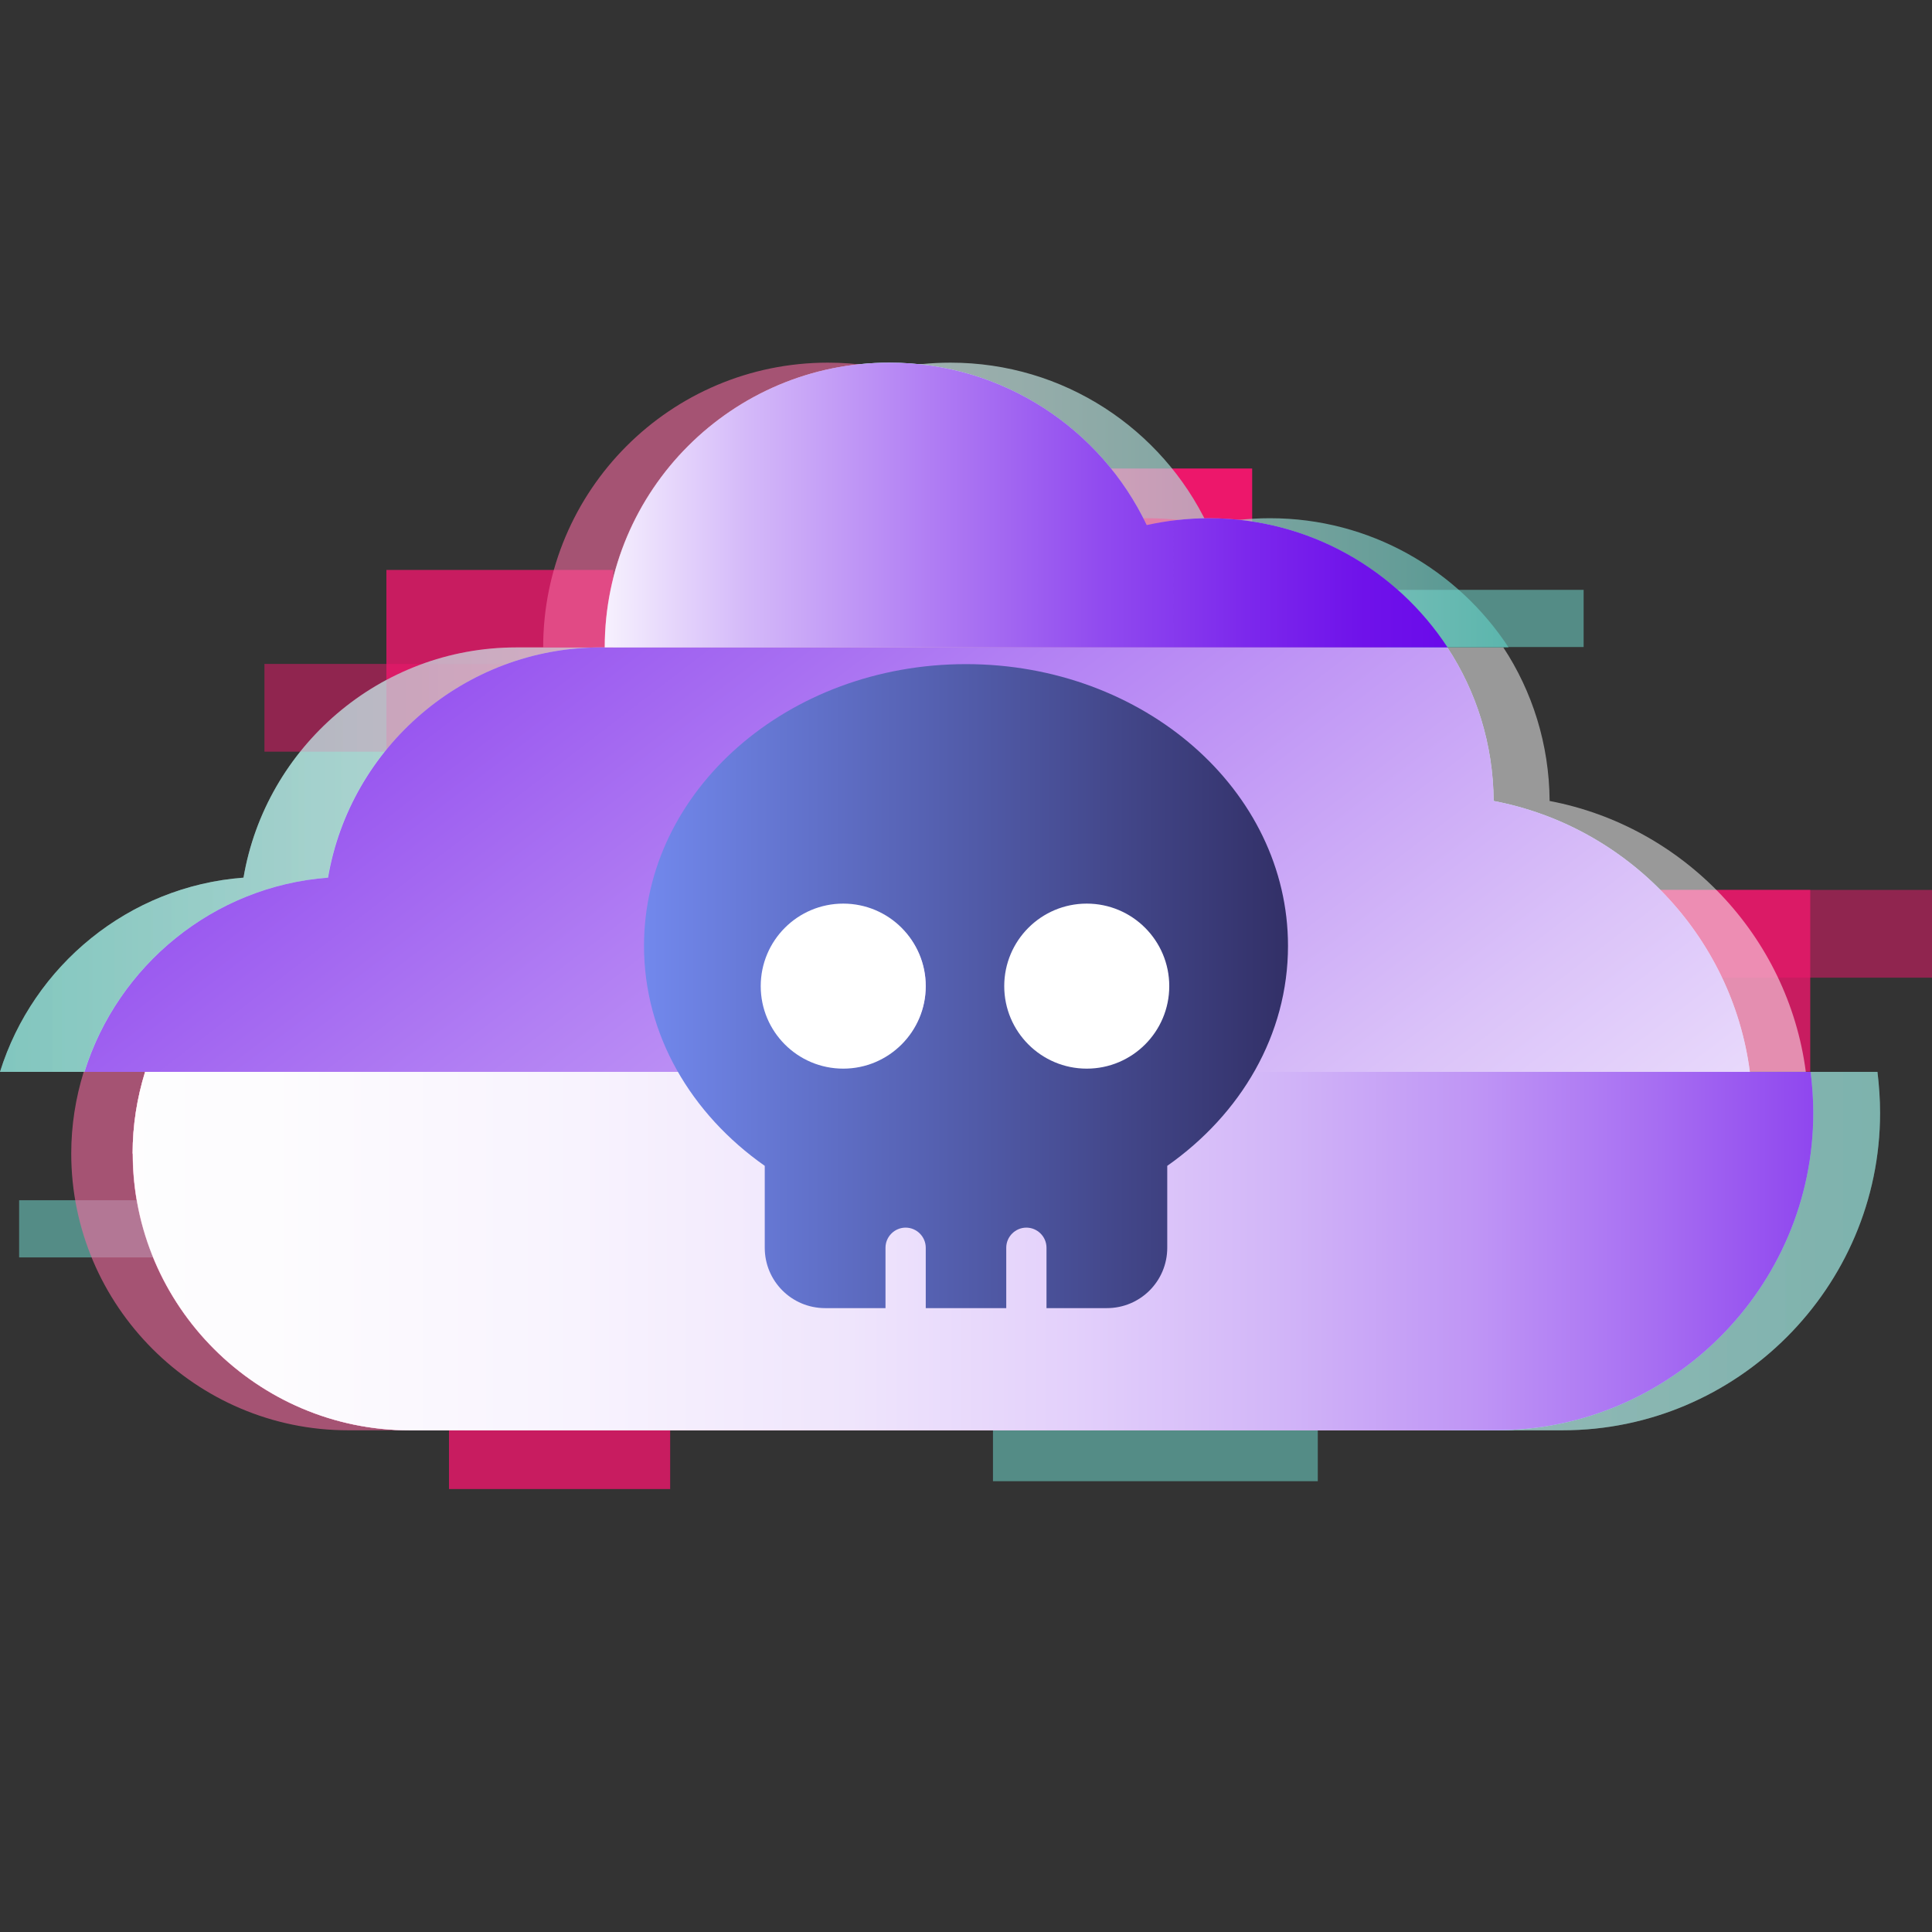
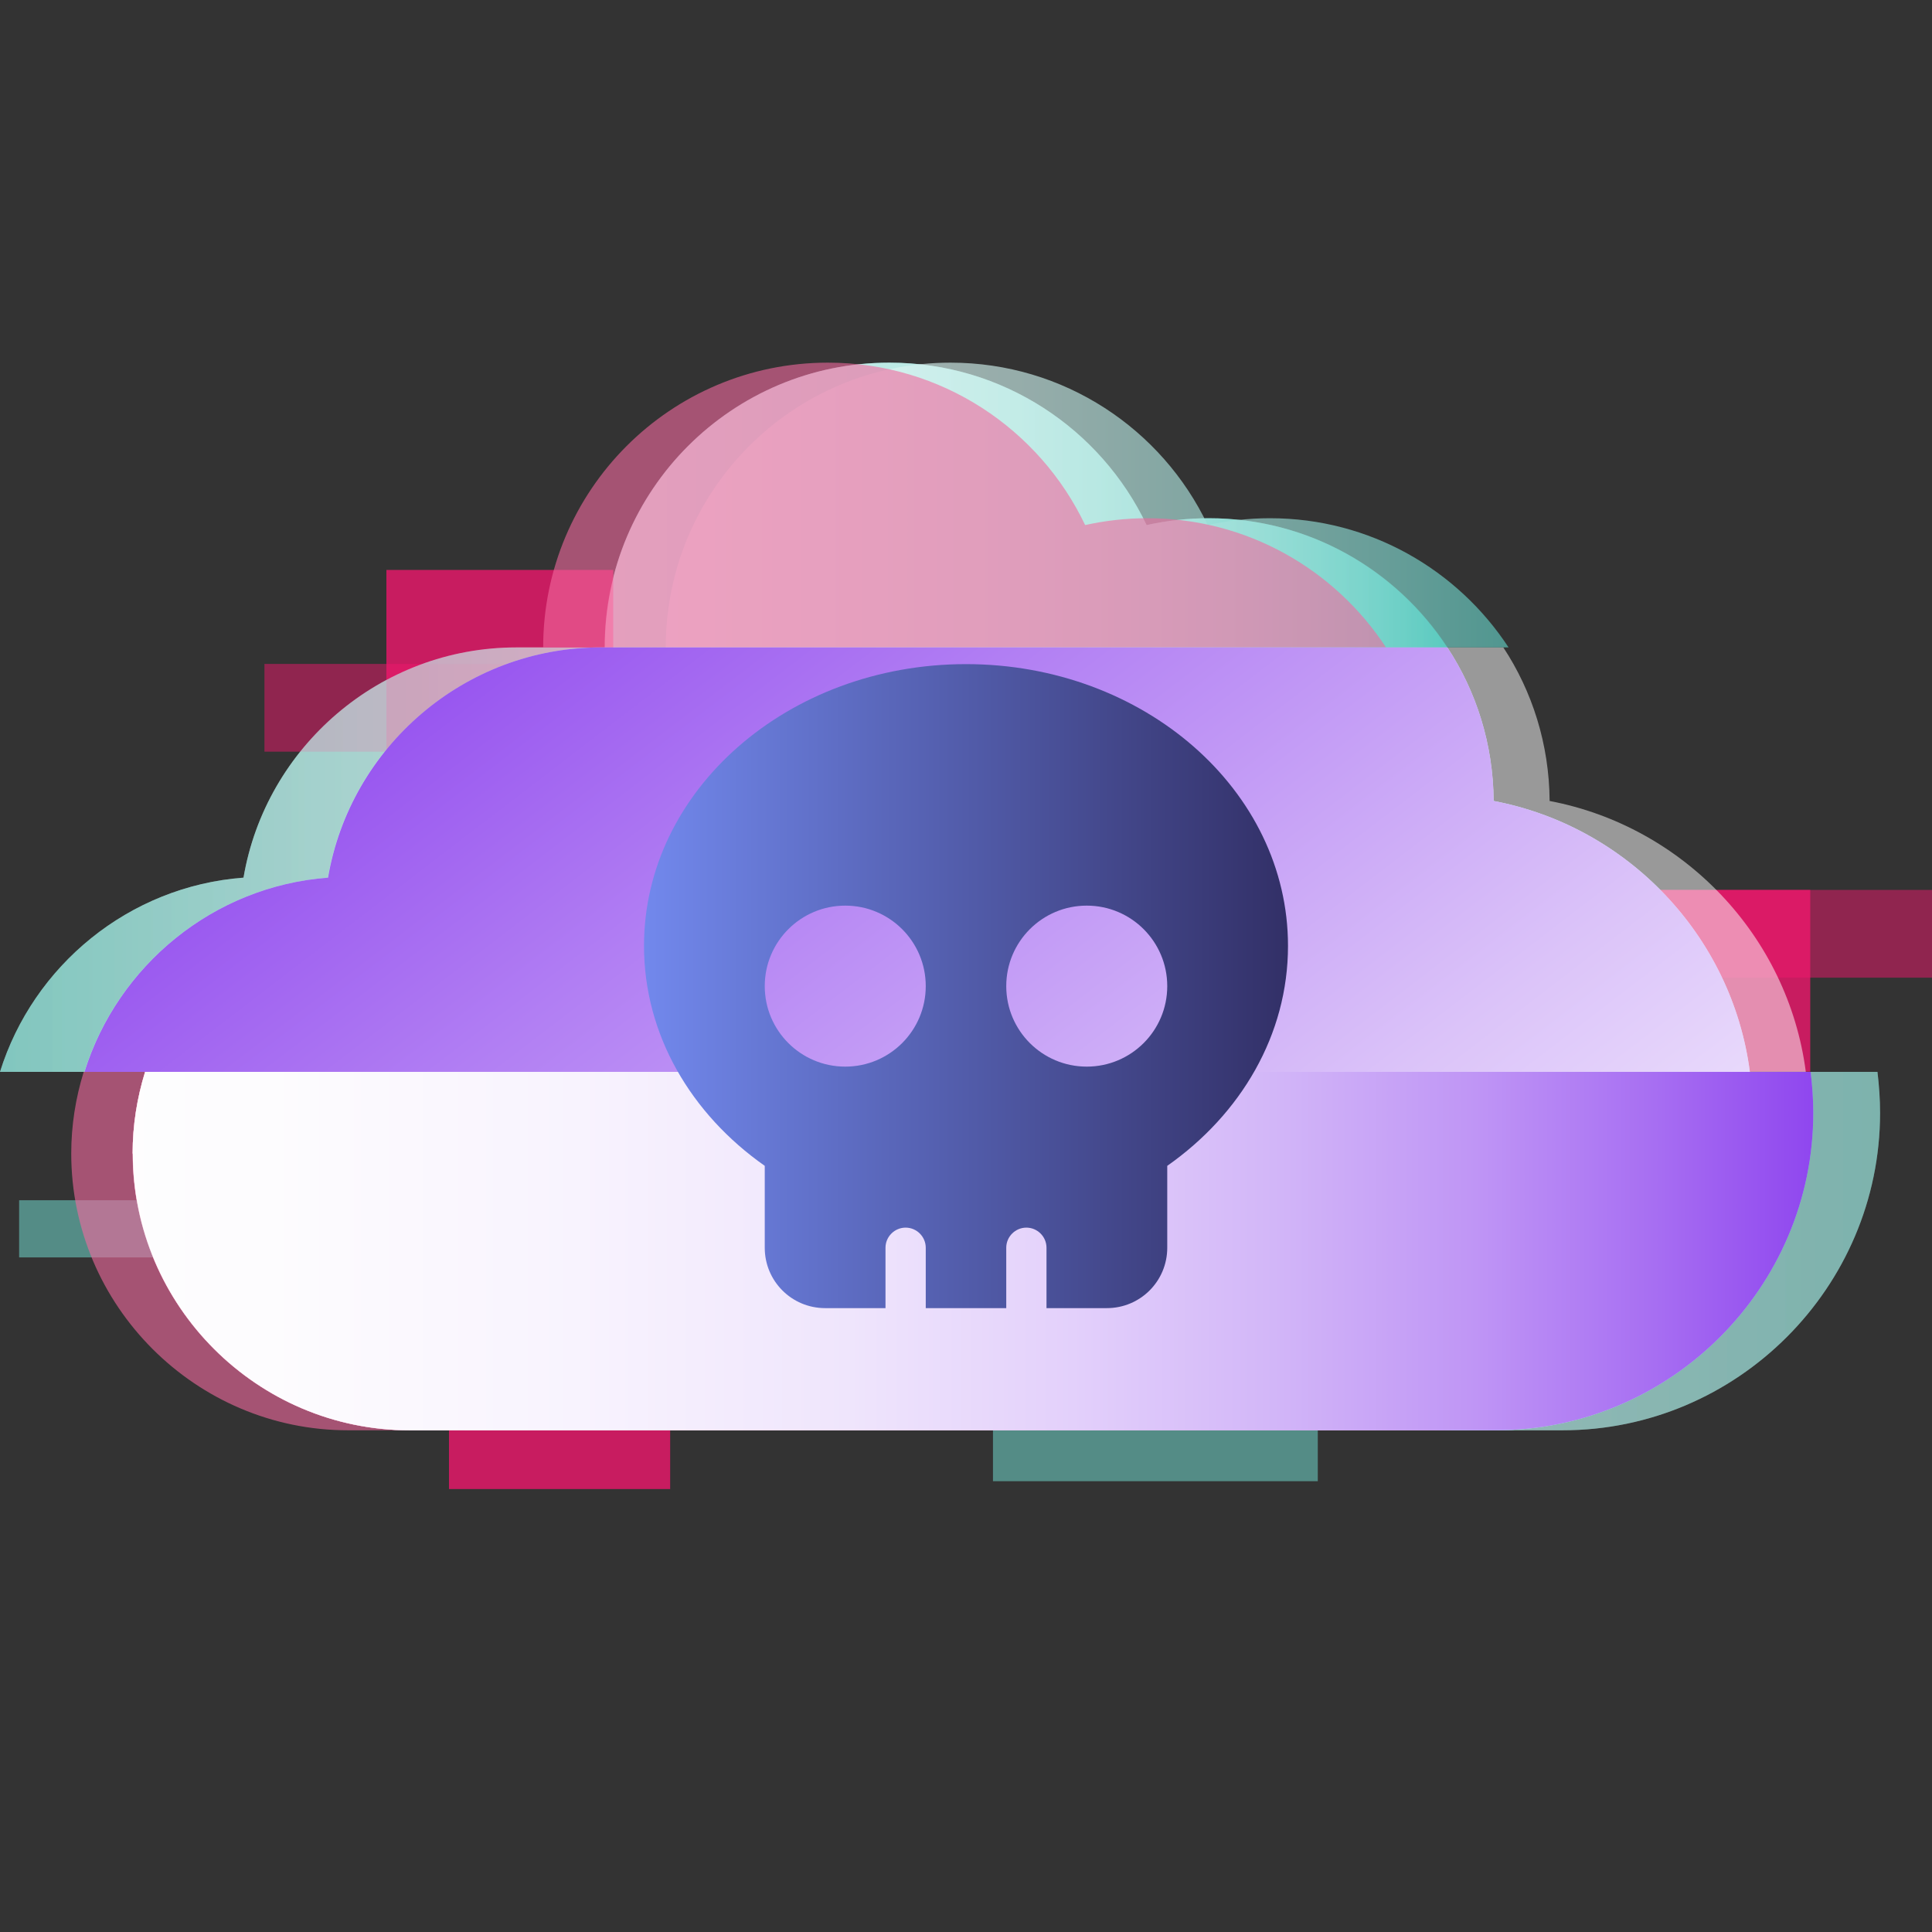
<svg xmlns="http://www.w3.org/2000/svg" width="96" height="96" viewBox="0 0 96 96" fill="none">
  <rect x="0" y="0" width="96" height="96" fill="#333333" stroke="none" />
  <path opacity="0.65" d="M70.03 39.8C70.01 36.98 69.17 34.36 67.73 32.17H25.65C18.87 32.17 13.2 37.14 12.1 43.61C6.4 44.04 1.65 47.98 0 53.26H82.75C81.87 46.5 76.66 41.06 70.02 39.8H70.03Z" fill="url(#paint0_linear_1874_455)" />
  <path d="M6.6 57.32C6.6 64.88 12.79 71.07 20.35 71.07H74.33C83 71.07 90.1 63.97 90.1 55.3C90.1 54.61 90.05 53.93 89.97 53.26H7.21C6.81 54.55 6.59 55.91 6.59 57.32H6.6Z" fill="url(#paint1_linear_1874_455)" />
  <path d="M89.96 53.26H86.94C86.06 46.5 80.85 41.06 74.21 39.8C74.19 36.98 73.35 34.36 71.91 32.17C69.38 28.31 65.02 25.75 60.06 25.75C59 25.75 57.97 25.87 56.97 26.09C54.7 21.32 49.83 18.02 44.19 18.02C36.37 18.02 30.04 24.36 30.04 32.17H29.84C23.06 32.17 17.39 37.14 16.29 43.61C10.59 44.04 5.84 47.98 4.19 53.26H7.21C6.81 54.55 6.59 55.91 6.59 57.32C6.59 64.88 12.78 71.07 20.34 71.07H74.32C82.99 71.07 90.09 63.97 90.09 55.3C90.09 54.61 90.04 53.93 89.96 53.26Z" fill="url(#paint2_linear_1874_455)" />
  <g style="mix-blend-mode:screen">
-     <path d="M62.22 23.28H51.23V26.12H62.22V23.28Z" fill="#ED176B" />
-   </g>
+     </g>
  <g style="mix-blend-mode:screen" opacity="0.8">
    <path d="M33.3 71.06H22.31V73.99H33.3V71.06Z" fill="#ED176B" />
  </g>
  <g style="mix-blend-mode:screen">
    <path d="M42.25 49.84H25.37V53.23H42.25V49.84Z" fill="#ED176B" />
  </g>
  <g style="mix-blend-mode:screen" opacity="0.5">
    <path d="M11.94 59.64H0.95V62.48H11.94V59.64Z" fill="#75E5D9" />
  </g>
  <g style="mix-blend-mode:screen" opacity="0.5">
-     <path d="M78.69 29.31H67.7V32.15H78.69V29.31Z" fill="#75E5D9" />
-   </g>
+     </g>
  <g style="mix-blend-mode:screen" opacity="0.8">
    <path d="M89.95 44.22H78.68V53.25H89.95V44.22Z" fill="#ED176B" />
  </g>
  <g style="mix-blend-mode:screen" opacity="0.5">
    <path d="M96 44.22H81.68V48.58H96V44.22Z" fill="#ED176B" />
  </g>
  <g style="mix-blend-mode:screen" opacity="0.8">
    <path d="M30.47 28.32H19.2V37.35H30.47V28.32Z" fill="#ED176B" />
  </g>
  <g style="mix-blend-mode:screen" opacity="0.5">
    <path d="M27.46 32.99H13.14V37.35H27.46V32.99Z" fill="#ED176B" />
  </g>
  <g style="mix-blend-mode:screen" opacity="0.5">
    <path d="M65.48 68.32H49.34V73.6H65.48V68.32Z" fill="#75E5D9" />
  </g>
  <path opacity="0.5" d="M6.6 57.32C6.6 64.88 12.79 71.07 20.35 71.07H74.33C83 71.07 90.1 63.97 90.1 55.3C90.1 54.61 90.05 53.93 89.97 53.26H7.21C6.81 54.55 6.59 55.91 6.59 57.32H6.6Z" fill="url(#paint3_linear_1874_455)" />
  <path opacity="0.5" d="M74.22 39.8C74.2 36.98 73.36 34.36 71.92 32.17H29.85C23.07 32.17 17.4 37.14 16.3 43.61C10.6 44.04 5.85 47.98 4.2 53.26H86.95C86.07 46.5 80.86 41.06 74.22 39.8Z" fill="url(#paint4_linear_1874_455)" />
  <path style="mix-blend-mode:overlay" opacity="0.65" d="M70.03 39.8C70.01 36.98 69.17 34.36 67.73 32.17H25.65C18.87 32.17 13.2 37.14 12.1 43.61C6.4 44.04 1.65 47.98 0 53.26H82.75C81.87 46.5 76.66 41.06 70.02 39.8H70.03Z" fill="url(#paint5_linear_1874_455)" />
  <path style="mix-blend-mode:overlay" opacity="0.5" d="M77 39.8C76.98 36.98 76.14 34.36 74.7 32.17H32.63C25.85 32.17 20.18 37.14 19.08 43.61C13.38 44.04 8.63 47.98 6.98 53.26H89.73C88.85 46.5 83.64 41.06 77 39.8Z" fill="url(#paint6_linear_1874_455)" />
  <path opacity="0.5" d="M60.07 25.75C59.01 25.75 57.98 25.87 56.98 26.09C54.71 21.32 49.84 18.02 44.2 18.02C36.38 18.02 30.05 24.36 30.05 32.17H71.93C69.4 28.31 65.04 25.75 60.08 25.75H60.07Z" fill="url(#paint7_linear_1874_455)" />
  <path opacity="0.5" d="M9.92 57.32C9.92 64.88 16.11 71.07 23.67 71.07H77.65C86.32 71.07 93.42 63.97 93.42 55.3C93.42 54.61 93.37 53.93 93.29 53.26H10.53C10.13 54.55 9.91 55.91 9.91 57.32H9.92Z" fill="url(#paint8_linear_1874_455)" />
  <path style="mix-blend-mode:overlay" opacity="0.5" d="M9.92 57.32C9.92 64.88 16.11 71.07 23.67 71.07H77.65C86.32 71.07 93.42 63.97 93.42 55.3C93.42 54.61 93.37 53.93 93.29 53.26H10.53C10.13 54.55 9.91 55.91 9.91 57.32H9.92Z" fill="url(#paint9_linear_1874_455)" />
  <path style="mix-blend-mode:overlay" opacity="0.65" d="M63.1 25.75C62.04 25.75 61.01 25.87 60.01 26.09C57.74 21.32 52.87 18.02 47.23 18.02C39.41 18.02 33.08 24.36 33.08 32.17H74.96C72.43 28.31 68.07 25.75 63.11 25.75H63.1Z" fill="url(#paint10_linear_1874_455)" />
  <g style="mix-blend-mode:screen" opacity="0.6">
    <path d="M3.54 57.32C3.54 64.88 9.73 71.07 17.29 71.07H71.27C79.94 71.07 87.04 63.97 87.04 55.3C87.04 54.61 86.99 53.93 86.91 53.26H4.16C3.76 54.55 3.54 55.91 3.54 57.32Z" fill="#F2699E" />
  </g>
  <path style="mix-blend-mode:overlay" d="M6.6 57.32C6.6 64.88 12.79 71.07 20.35 71.07H74.33C83 71.07 90.1 63.97 90.1 55.3C90.1 54.61 90.05 53.93 89.97 53.26H7.21C6.81 54.55 6.59 55.91 6.59 57.32H6.6Z" fill="url(#paint11_linear_1874_455)" />
  <g style="mix-blend-mode:screen" opacity="0.6">
    <path d="M57.01 25.75C55.95 25.75 54.92 25.87 53.92 26.09C51.65 21.32 46.78 18.02 41.14 18.02C33.32 18.02 26.99 24.36 26.99 32.17H68.87C66.34 28.31 61.98 25.75 57.02 25.75H57.01Z" fill="#F2699E" />
  </g>
  <path style="mix-blend-mode:overlay" d="M74.22 39.8C74.2 36.98 73.36 34.36 71.92 32.17H29.85C23.07 32.17 17.4 37.14 16.3 43.61C10.6 44.04 5.85 47.98 4.2 53.26H86.95C86.07 46.5 80.86 41.06 74.22 39.8Z" fill="url(#paint12_linear_1874_455)" />
-   <path style="mix-blend-mode:overlay" d="M60.07 25.75C59.01 25.75 57.98 25.87 56.98 26.09C54.71 21.32 49.84 18.02 44.2 18.02C36.38 18.02 30.05 24.36 30.05 32.17H71.93C69.4 28.31 65.04 25.75 60.08 25.75H60.07Z" fill="url(#paint13_linear_1874_455)" />
  <path d="M58 57.93C61.66 55.36 64 51.42 64 47C64 39.27 56.84 33 48 33C39.16 33 32 39.27 32 47C32 51.42 34.34 55.36 38 57.93V62C38 63.66 39.34 65 41 65H44V62C44 61.45 44.45 61 45 61C45.55 61 46 61.45 46 62V65H50V62C50 61.45 50.45 61 51 61C51.55 61 52 61.45 52 62V65H55C56.66 65 58 63.66 58 62V57.93ZM38 49C38 46.79 39.79 45 42 45C44.21 45 46 46.79 46 49C46 51.21 44.21 53 42 53C39.79 53 38 51.21 38 49ZM54 45C56.21 45 58 46.79 58 49C58 51.21 56.21 53 54 53C51.79 53 50 51.21 50 49C50 46.79 51.79 45 54 45Z" fill="url(#paint14_linear_1874_455)" />
-   <path d="M41.9 53.1C44.164 53.1 46 51.264 46 49C46 46.736 44.164 44.9 41.9 44.9C39.635 44.9 37.8 46.736 37.8 49C37.8 51.264 39.635 53.1 41.9 53.1Z" fill="white" />
-   <path d="M54 53.1C56.264 53.1 58.1 51.264 58.1 49C58.1 46.736 56.264 44.9 54 44.9C51.736 44.9 49.9 46.736 49.9 49C49.9 51.264 51.736 53.1 54 53.1Z" fill="white" />
  <defs>
    <linearGradient id="paint0_linear_1874_455" x1="-32.93" y1="42.71" x2="106.14" y2="42.71" gradientUnits="userSpaceOnUse">
      <stop stop-color="#26BAAB" />
      <stop offset="0.11" stop-color="#58CABE" />
      <stop offset="0.23" stop-color="#8ADAD1" />
      <stop offset="0.35" stop-color="#B4E7E2" />
      <stop offset="0.47" stop-color="#D4F1EE" />
      <stop offset="0.59" stop-color="#ECF9F7" />
      <stop offset="0.69" stop-color="#FAFDFD" />
      <stop offset="0.79" stop-color="white" />
    </linearGradient>
    <linearGradient id="paint1_linear_1874_455" x1="-11.23" y1="62.16" x2="100.06" y2="62.16" gradientUnits="userSpaceOnUse">
      <stop stop-color="white" />
      <stop offset="0.22" stop-color="#FDFCFE" />
      <stop offset="0.36" stop-color="#F8F3FE" />
      <stop offset="0.48" stop-color="#EFE5FC" />
      <stop offset="0.58" stop-color="#E3D0FB" />
      <stop offset="0.67" stop-color="#D2B6F8" />
      <stop offset="0.76" stop-color="#BF95F5" />
      <stop offset="0.84" stop-color="#A76EF2" />
      <stop offset="0.92" stop-color="#8C41EE" />
      <stop offset="0.99" stop-color="#6D0FEA" />
      <stop offset="1" stop-color="#6B0BEA" />
    </linearGradient>
    <linearGradient id="paint2_linear_1874_455" x1="-32.38" y1="44.54" x2="117.7" y2="44.54" gradientUnits="userSpaceOnUse">
      <stop offset="0.22" stop-color="white" />
      <stop offset="0.3" stop-color="#D3F1EE" />
      <stop offset="0.44" stop-color="#96DDD6" />
      <stop offset="0.56" stop-color="#66CEC3" />
      <stop offset="0.67" stop-color="#43C3B6" />
      <stop offset="0.75" stop-color="#2DBCAE" />
      <stop offset="0.81" stop-color="#26BAAB" />
    </linearGradient>
    <linearGradient id="paint3_linear_1874_455" x1="6.6" y1="62.16" x2="90.1" y2="62.16" gradientUnits="userSpaceOnUse">
      <stop offset="0.51" stop-color="white" />
      <stop offset="0.59" stop-color="#FBFDFD" />
      <stop offset="0.66" stop-color="#F1FAF9" />
      <stop offset="0.72" stop-color="#E0F5F3" />
      <stop offset="0.78" stop-color="#C8EDE9" />
      <stop offset="0.84" stop-color="#A9E3DD" />
      <stop offset="0.9" stop-color="#83D7CF" />
      <stop offset="0.95" stop-color="#57C9BE" />
      <stop offset="1" stop-color="#26BAAB" />
    </linearGradient>
    <linearGradient id="paint4_linear_1874_455" x1="4.2" y1="42.71" x2="86.95" y2="42.71" gradientUnits="userSpaceOnUse">
      <stop stop-color="#26BAAB" />
      <stop offset="0.05" stop-color="#57C9BE" />
      <stop offset="0.1" stop-color="#83D7CF" />
      <stop offset="0.16" stop-color="#A9E3DD" />
      <stop offset="0.22" stop-color="#C8EDE9" />
      <stop offset="0.28" stop-color="#E0F5F3" />
      <stop offset="0.34" stop-color="#F1FAF9" />
      <stop offset="0.41" stop-color="#FBFDFD" />
      <stop offset="0.49" stop-color="white" />
    </linearGradient>
    <linearGradient id="paint5_linear_1874_455" x1="-32.93" y1="42.71" x2="106.14" y2="42.71" gradientUnits="userSpaceOnUse">
      <stop stop-color="#26BAAB" />
      <stop offset="0.11" stop-color="#58CABE" />
      <stop offset="0.23" stop-color="#8ADAD1" />
      <stop offset="0.35" stop-color="#B4E7E2" />
      <stop offset="0.47" stop-color="#D4F1EE" />
      <stop offset="0.59" stop-color="#ECF9F7" />
      <stop offset="0.69" stop-color="#FAFDFD" />
      <stop offset="0.79" stop-color="white" />
    </linearGradient>
    <linearGradient id="paint6_linear_1874_455" x1="17.15" y1="29.29" x2="82.67" y2="66.42" gradientUnits="userSpaceOnUse">
      <stop stop-color="#26BAAB" />
      <stop offset="0.05" stop-color="#57C9BE" />
      <stop offset="0.1" stop-color="#83D7CF" />
      <stop offset="0.16" stop-color="#A9E3DD" />
      <stop offset="0.22" stop-color="#C8EDE9" />
      <stop offset="0.28" stop-color="#E0F5F3" />
      <stop offset="0.34" stop-color="#F1FAF9" />
      <stop offset="0.41" stop-color="#FBFDFD" />
      <stop offset="0.49" stop-color="white" />
    </linearGradient>
    <linearGradient id="paint7_linear_1874_455" x1="30.05" y1="25.09" x2="71.92" y2="25.09" gradientUnits="userSpaceOnUse">
      <stop offset="0.51" stop-color="white" />
      <stop offset="0.59" stop-color="#FBFDFD" />
      <stop offset="0.66" stop-color="#F1FAF9" />
      <stop offset="0.72" stop-color="#E0F5F3" />
      <stop offset="0.78" stop-color="#C8EDE9" />
      <stop offset="0.84" stop-color="#A9E3DD" />
      <stop offset="0.9" stop-color="#83D7CF" />
      <stop offset="0.95" stop-color="#57C9BE" />
      <stop offset="1" stop-color="#26BAAB" />
    </linearGradient>
    <linearGradient id="paint8_linear_1874_455" x1="9.92" y1="62.16" x2="174.47" y2="62.16" gradientUnits="userSpaceOnUse">
      <stop offset="0.04" stop-color="white" />
      <stop offset="0.4" stop-color="#AFE5E0" />
      <stop offset="1" stop-color="#26BAAB" />
    </linearGradient>
    <linearGradient id="paint9_linear_1874_455" x1="9.92" y1="62.16" x2="174.47" y2="62.16" gradientUnits="userSpaceOnUse">
      <stop offset="0.04" stop-color="white" />
      <stop offset="0.4" stop-color="#AFE5E0" />
      <stop offset="1" stop-color="#26BAAB" />
    </linearGradient>
    <linearGradient id="paint10_linear_1874_455" x1="-1.54" y1="25.09" x2="84.33" y2="25.09" gradientUnits="userSpaceOnUse">
      <stop offset="0.13" stop-color="white" />
      <stop offset="0.28" stop-color="#FBFDFD" />
      <stop offset="0.4" stop-color="#F1FAF9" />
      <stop offset="0.51" stop-color="#E0F5F3" />
      <stop offset="0.62" stop-color="#C8EDE9" />
      <stop offset="0.72" stop-color="#A9E3DD" />
      <stop offset="0.82" stop-color="#83D7CF" />
      <stop offset="0.91" stop-color="#57C9BE" />
      <stop offset="1" stop-color="#26BAAB" />
    </linearGradient>
    <linearGradient id="paint11_linear_1874_455" x1="-11.23" y1="62.16" x2="100.06" y2="62.16" gradientUnits="userSpaceOnUse">
      <stop stop-color="white" />
      <stop offset="0.22" stop-color="#FDFCFE" />
      <stop offset="0.36" stop-color="#F8F3FE" />
      <stop offset="0.48" stop-color="#EFE5FC" />
      <stop offset="0.58" stop-color="#E3D0FB" />
      <stop offset="0.67" stop-color="#D2B6F8" />
      <stop offset="0.76" stop-color="#BF95F5" />
      <stop offset="0.84" stop-color="#A76EF2" />
      <stop offset="0.92" stop-color="#8C41EE" />
      <stop offset="0.99" stop-color="#6D0FEA" />
      <stop offset="1" stop-color="#6B0BEA" />
    </linearGradient>
    <linearGradient id="paint12_linear_1874_455" x1="11.23" y1="6.8" x2="78.01" y2="93.78" gradientUnits="userSpaceOnUse">
      <stop stop-color="#6B0BEA" />
      <stop offset="0.07" stop-color="#7720EB" />
      <stop offset="0.4" stop-color="#B17EF3" />
      <stop offset="0.66" stop-color="#DBC3F9" />
      <stop offset="0.85" stop-color="#F5EEFD" />
      <stop offset="0.95" stop-color="white" />
    </linearGradient>
    <linearGradient id="paint13_linear_1874_455" x1="12.22" y1="25.09" x2="85.38" y2="25.09" gradientUnits="userSpaceOnUse">
      <stop offset="0.22" stop-color="white" />
      <stop offset="0.34" stop-color="#D4B9F9" />
      <stop offset="0.47" stop-color="#AF7BF3" />
      <stop offset="0.58" stop-color="#914BEF" />
      <stop offset="0.68" stop-color="#7C28EC" />
      <stop offset="0.76" stop-color="#6F12EA" />
      <stop offset="0.81" stop-color="#6B0BEA" />
    </linearGradient>
    <linearGradient id="paint14_linear_1874_455" x1="28.82" y1="49" x2="79.07" y2="49" gradientUnits="userSpaceOnUse">
      <stop stop-color="#7891FA" />
      <stop offset="1" stop-color="#140628" />
    </linearGradient>
  </defs>
</svg>